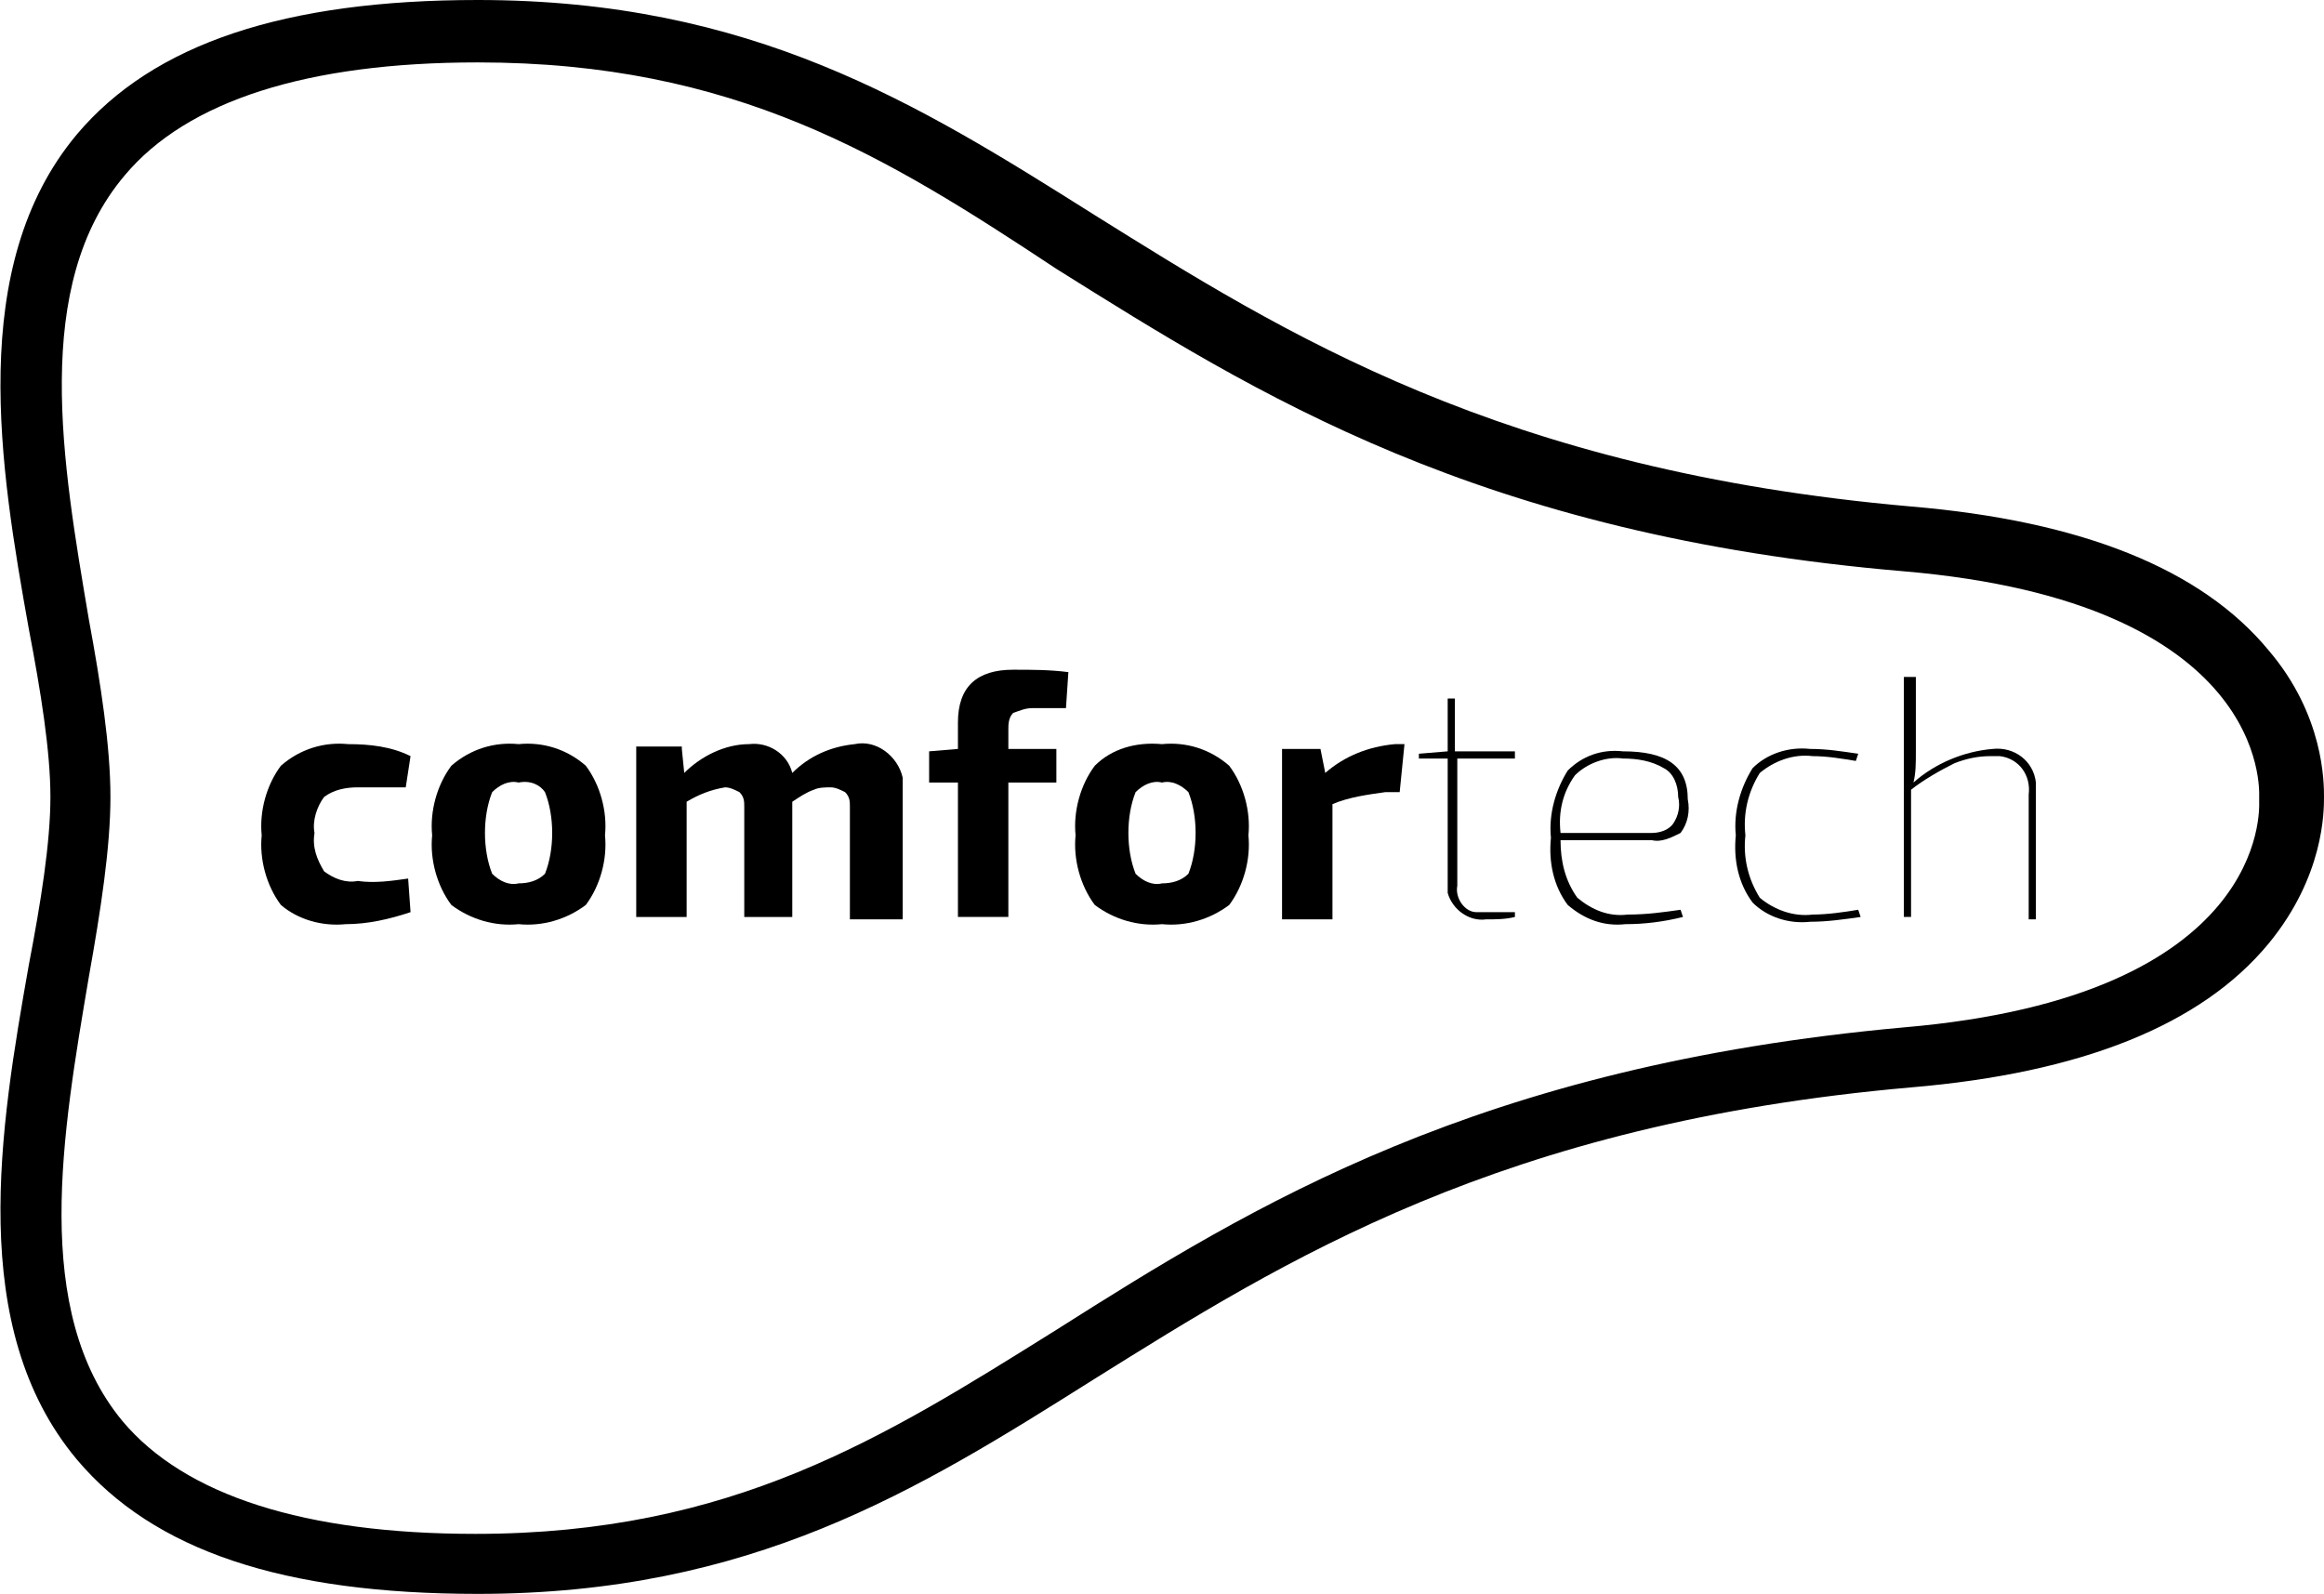
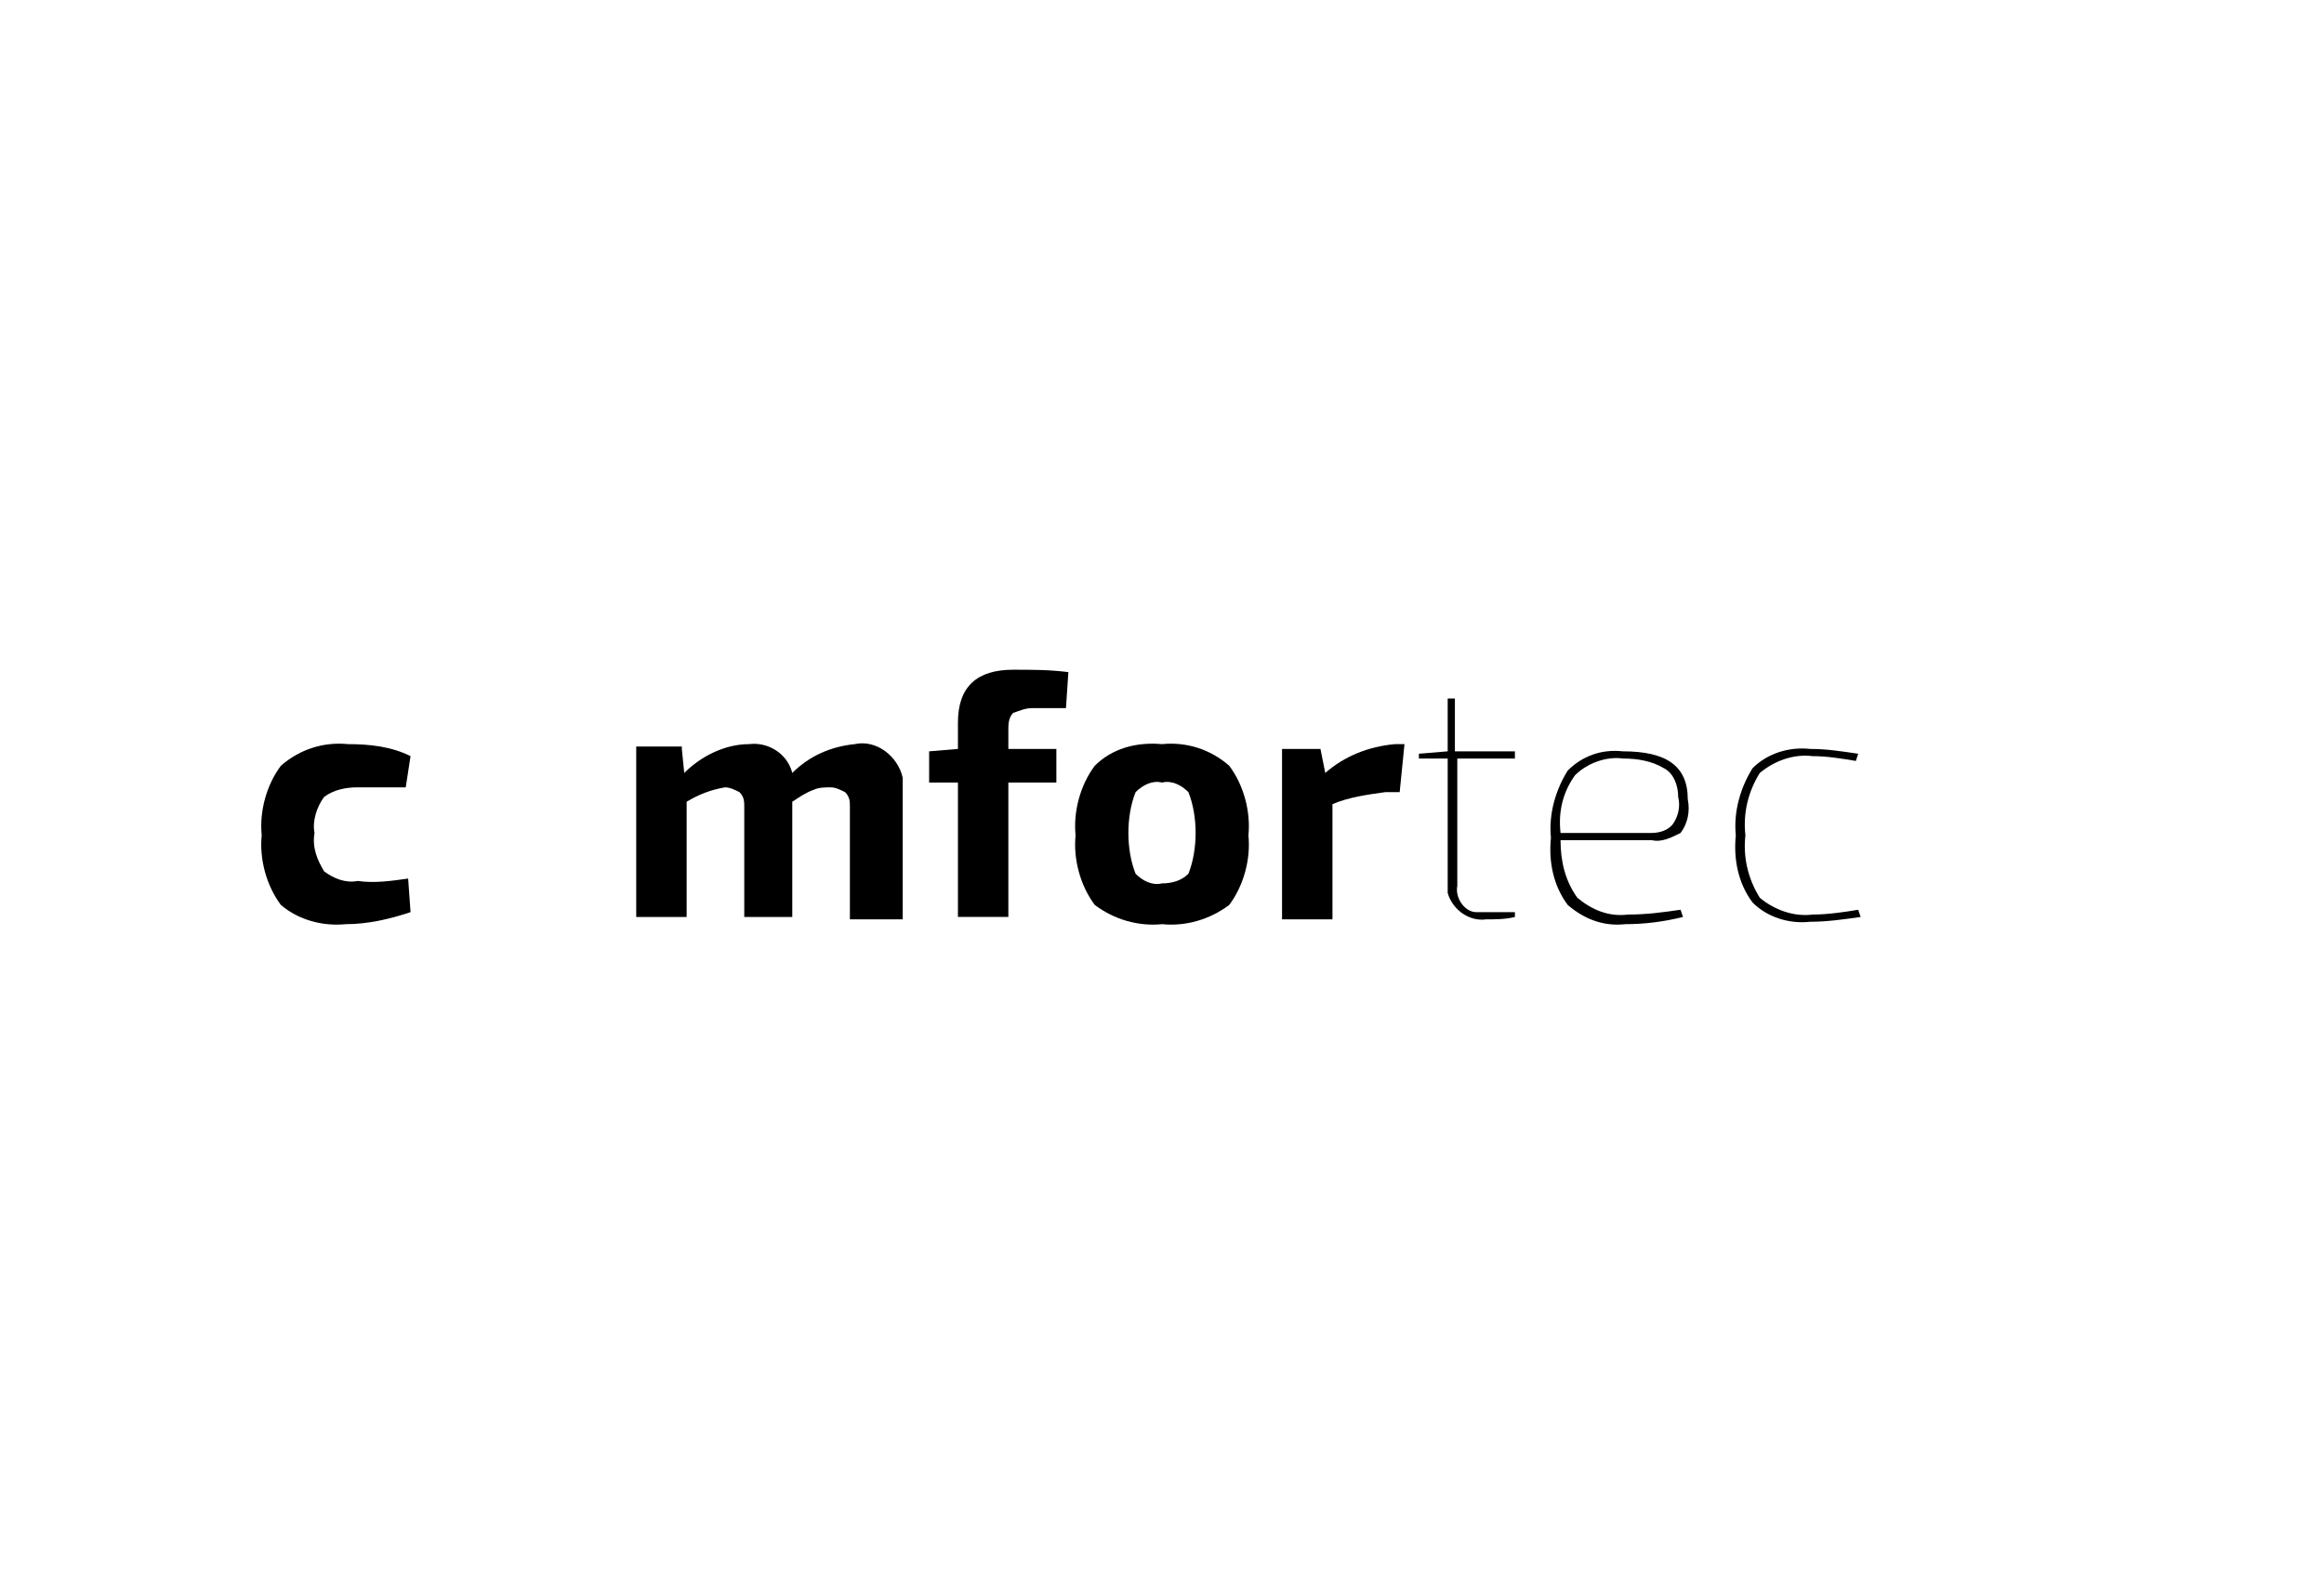
<svg xmlns="http://www.w3.org/2000/svg" xml:space="preserve" style="enable-background:new 0 0 96.8 66.4;" viewBox="0 0 96.8 66.4" y="0px" x="0px" id="Layer_1" version="1.1">
  <g>
-     <path d="M19.9,66.4c-8.1,0-13.5-1.8-16.7-5.6C-1.4,55.3,0,47,1.2,40.2c0.5-2.6,0.9-5.1,0.9-7c0-1.9-0.4-4.4-0.9-7   C0,19.5-1.4,11.1,3.2,5.6C6.4,1.8,11.9,0,19.9,0c11.4,0,18.3,4.3,25.6,8.9c8,5,17,10.7,34.1,12.2l0,0c7.1,0.6,12.1,2.6,14.9,6   c2.3,2.7,2.3,5.5,2.3,6.1c0,0.6,0,3.3-2.3,6.1c-2.8,3.4-7.8,5.4-14.9,6c-17.1,1.5-26.1,7.2-34.1,12.2   C38.2,62.1,31.3,66.4,19.9,66.4z M19.9,2.6c-7.1,0-12.1,1.6-14.7,4.7c-3.9,4.6-2.6,12-1.5,18.5c0.5,2.7,0.9,5.3,0.9,7.4   c0,2.1-0.4,4.7-0.9,7.5c-1.1,6.5-2.4,13.9,1.4,18.5c2.6,3.1,7.6,4.7,14.7,4.7c10.7,0,17-4,24.2-8.5c8.2-5.2,17.6-11,35.3-12.6   c15.2-1.3,14.8-9.1,14.8-9.4l0-0.1l0-0.1c0-0.3,0.4-8.1-14.8-9.4h0c-17.7-1.5-27-7.4-35.3-12.6C36.9,6.5,30.6,2.6,19.9,2.6z" />
-   </g>
+     </g>
  <path d="M17,36.6l0.1,1.4c-0.9,0.3-1.8,0.5-2.7,0.5c-1,0.1-2-0.2-2.7-0.8c-0.6-0.8-0.9-1.9-0.8-2.9c-0.1-1,0.2-2.1,0.8-2.9  c0.8-0.7,1.8-1,2.8-0.9c0.9,0,1.8,0.1,2.6,0.5l-0.2,1.3c-1,0-1.7,0-2,0c-0.5,0-1,0.1-1.4,0.4c-0.3,0.4-0.5,1-0.4,1.5  c-0.1,0.6,0.1,1.1,0.4,1.6c0.4,0.3,0.9,0.5,1.4,0.4C15.6,36.8,16.3,36.7,17,36.6" />
-   <path d="M21.6,31c1-0.1,2,0.2,2.8,0.9c0.6,0.8,0.9,1.9,0.8,2.9c0.1,1-0.2,2.1-0.8,2.9c-0.8,0.6-1.8,0.9-2.8,0.8  c-1,0.1-2-0.2-2.8-0.8c-0.6-0.8-0.9-1.9-0.8-2.9c-0.1-1,0.2-2.1,0.8-2.9C19.6,31.2,20.6,30.9,21.6,31 M21.6,32.6  c-0.4-0.1-0.8,0.1-1.1,0.4c-0.2,0.5-0.3,1.1-0.3,1.7c0,0.6,0.1,1.2,0.3,1.7c0.3,0.3,0.7,0.5,1.1,0.4c0.4,0,0.8-0.1,1.1-0.4  c0.2-0.5,0.3-1.1,0.3-1.7c0-0.6-0.1-1.2-0.3-1.7C22.5,32.7,22.1,32.5,21.6,32.6" />
  <path d="M28.4,31.2l0.1,1c0.7-0.7,1.7-1.2,2.7-1.2c0.8-0.1,1.6,0.4,1.8,1.2c0.7-0.7,1.6-1.1,2.6-1.2c0.9-0.2,1.8,0.5,2,1.4  c0,0.2,0,0.4,0,0.6v5.3h-2.2v-4.7c0-0.2,0-0.4-0.2-0.6c-0.2-0.1-0.4-0.2-0.6-0.2c-0.2,0-0.5,0-0.7,0.1c-0.3,0.1-0.6,0.3-0.9,0.5v4.8  h-2v-4.6c0-0.2,0-0.4-0.2-0.6c-0.2-0.1-0.4-0.2-0.6-0.2c-0.6,0.1-1.1,0.3-1.6,0.6v4.8h-2.1v-7.1H28.4z" />
  <path d="M44.4,29.5H43c-0.3,0-0.5,0.1-0.8,0.2c-0.2,0.2-0.2,0.5-0.2,0.7v0.8h2v1.4h-2v5.6h-2.1v-5.6h-1.2v-1.3l1.2-0.1v-1.1  c0-1.5,0.8-2.2,2.3-2.2c0.8,0,1.5,0,2.3,0.1L44.4,29.5z" />
  <path d="M48.4,31c1-0.1,2,0.2,2.8,0.9c0.6,0.8,0.9,1.9,0.8,2.9c0.1,1-0.2,2.1-0.8,2.9c-0.8,0.6-1.8,0.9-2.8,0.8  c-1,0.1-2-0.2-2.8-0.8c-0.6-0.8-0.9-1.9-0.8-2.9c-0.1-1,0.2-2.1,0.8-2.9C46.3,31.2,47.3,30.9,48.4,31 M48.4,32.6  c-0.4-0.1-0.8,0.1-1.1,0.4c-0.2,0.5-0.3,1.1-0.3,1.7c0,0.6,0.1,1.2,0.3,1.7c0.3,0.3,0.7,0.5,1.1,0.4c0.4,0,0.8-0.1,1.1-0.4  c0.2-0.5,0.3-1.1,0.3-1.7c0-0.6-0.1-1.2-0.3-1.7C49.2,32.7,48.8,32.5,48.4,32.6" />
-   <path d="M58.5,31l-0.2,2h-0.6c-0.7,0.1-1.5,0.2-2.2,0.5v4.8h-2.1v-7.1h1.6l0.2,1c0.8-0.7,1.8-1.1,2.9-1.2H58.5L58.5,31z" />
+   <path d="M58.5,31l-0.2,2h-0.6c-0.7,0.1-1.5,0.2-2.2,0.5v4.8h-2.1v-7.1h1.6l0.2,1c0.8-0.7,1.8-1.1,2.9-1.2H58.5L58.5,31" />
  <path d="M60.7,31.7v5.2c-0.1,0.5,0.3,1.1,0.8,1.1c0.1,0,0.2,0,0.3,0h1.3v0.2c-0.4,0.1-0.8,0.1-1.2,0.1c-0.7,0.1-1.4-0.4-1.6-1.1  c0-0.1,0-0.2,0-0.4v-5.2h-1.2v-0.2l1.2-0.1v-2.2h0.3v2.2h2.5v0.3H60.7z" />
  <path d="M68.8,35H65c0,0.9,0.2,1.7,0.7,2.4c0.6,0.5,1.3,0.8,2.1,0.7c0.8,0,1.5-0.1,2.2-0.2l0.1,0.3c-0.8,0.2-1.6,0.3-2.4,0.3  c-0.9,0.1-1.7-0.2-2.4-0.8c-0.6-0.8-0.8-1.8-0.7-2.8c-0.1-1,0.2-2,0.7-2.8c0.6-0.6,1.4-0.9,2.3-0.8c1.8,0,2.7,0.6,2.7,2  c0.1,0.5,0,1-0.3,1.4C69.6,34.9,69.2,35.1,68.8,35 M65,34.7h3.8c0.3,0,0.7-0.1,0.9-0.4c0.2-0.3,0.3-0.7,0.2-1.1c0-0.5-0.2-1-0.6-1.2  c-0.5-0.3-1.1-0.4-1.7-0.4c-0.7-0.1-1.5,0.2-2,0.7C65.1,33,64.9,33.8,65,34.7" />
  <path d="M77.4,37.9l0.1,0.3c-0.7,0.1-1.4,0.2-2.1,0.2c-0.9,0.1-1.8-0.2-2.4-0.8c-0.6-0.8-0.8-1.8-0.7-2.8c-0.1-1,0.2-2,0.7-2.8  c0.6-0.6,1.5-0.9,2.4-0.8c0.7,0,1.3,0.1,2,0.2l-0.1,0.3c-0.6-0.1-1.2-0.2-1.8-0.2c-0.8-0.1-1.6,0.2-2.2,0.7  c-0.5,0.8-0.7,1.7-0.6,2.6c-0.1,0.9,0.1,1.8,0.6,2.6c0.6,0.5,1.4,0.8,2.2,0.7C76.1,38.1,76.8,38,77.4,37.9" />
-   <path d="M79.8,28.2v3.1c0,0.5,0,0.9-0.1,1.3c0.9-0.8,2.1-1.3,3.3-1.4c0.9-0.1,1.7,0.5,1.8,1.4c0,0.2,0,0.3,0,0.5v5.2h-0.3v-5.2  c0.1-0.8-0.4-1.5-1.2-1.6c-0.1,0-0.2,0-0.4,0c-0.5,0-1,0.1-1.5,0.3c-0.6,0.3-1.3,0.7-1.8,1.1v5.3h-0.3V28.2  C79.4,28.2,79.8,28.2,79.8,28.2z" />
</svg>